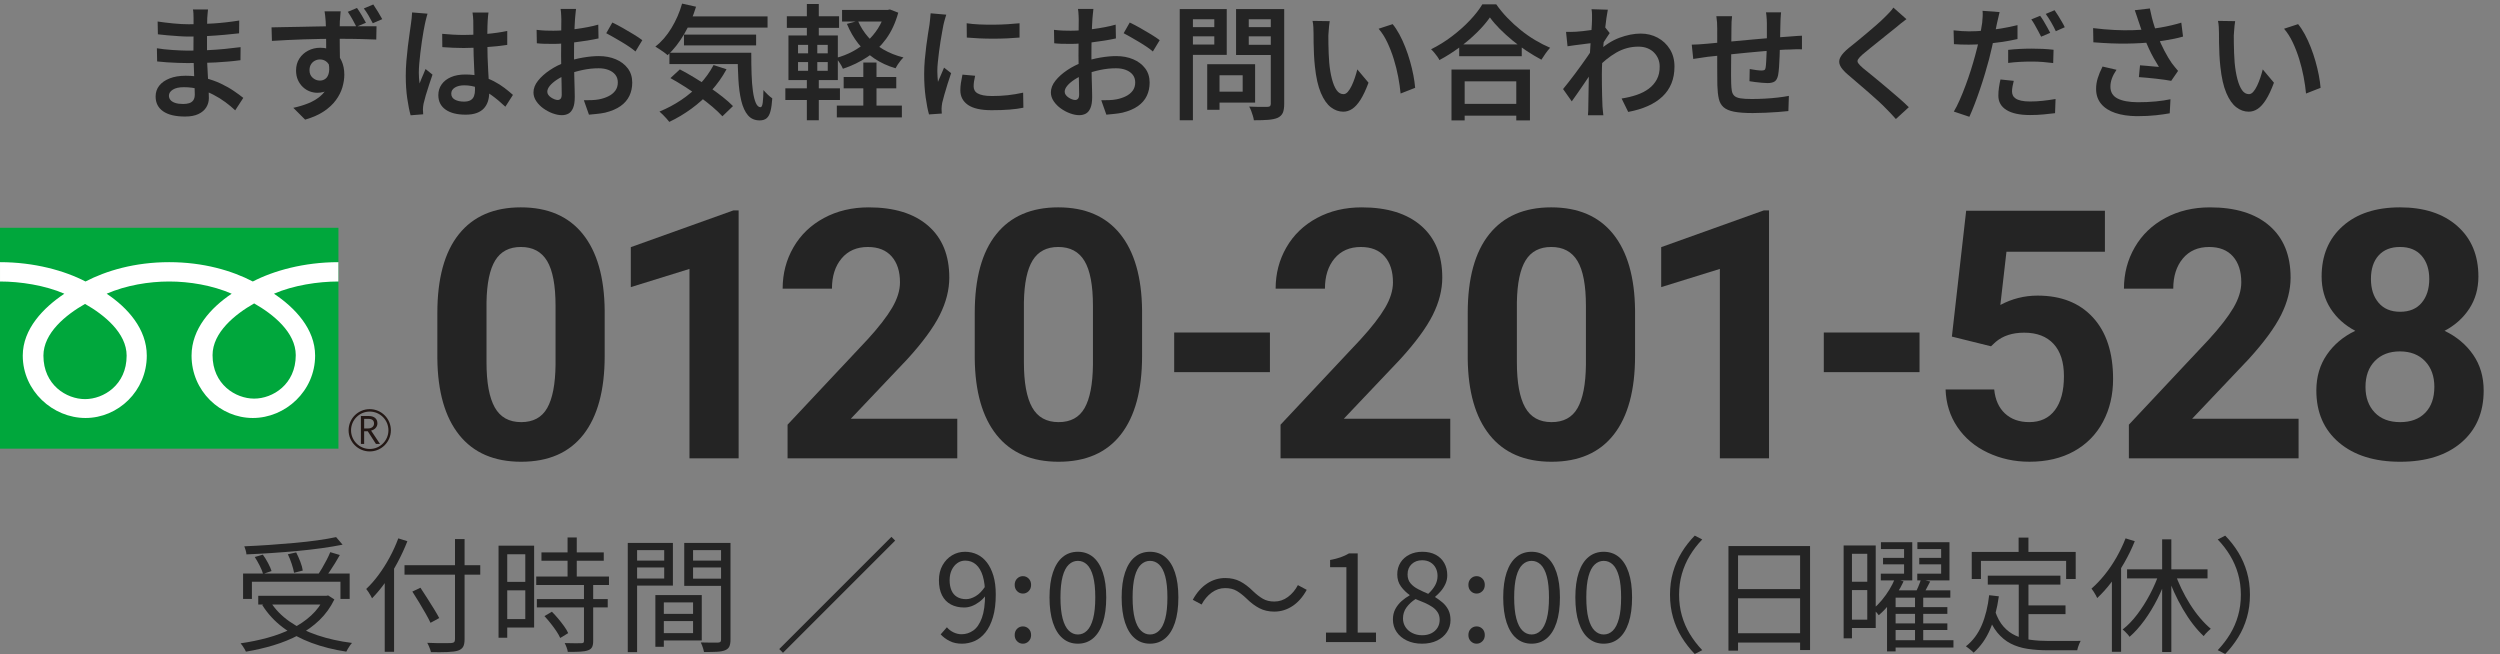
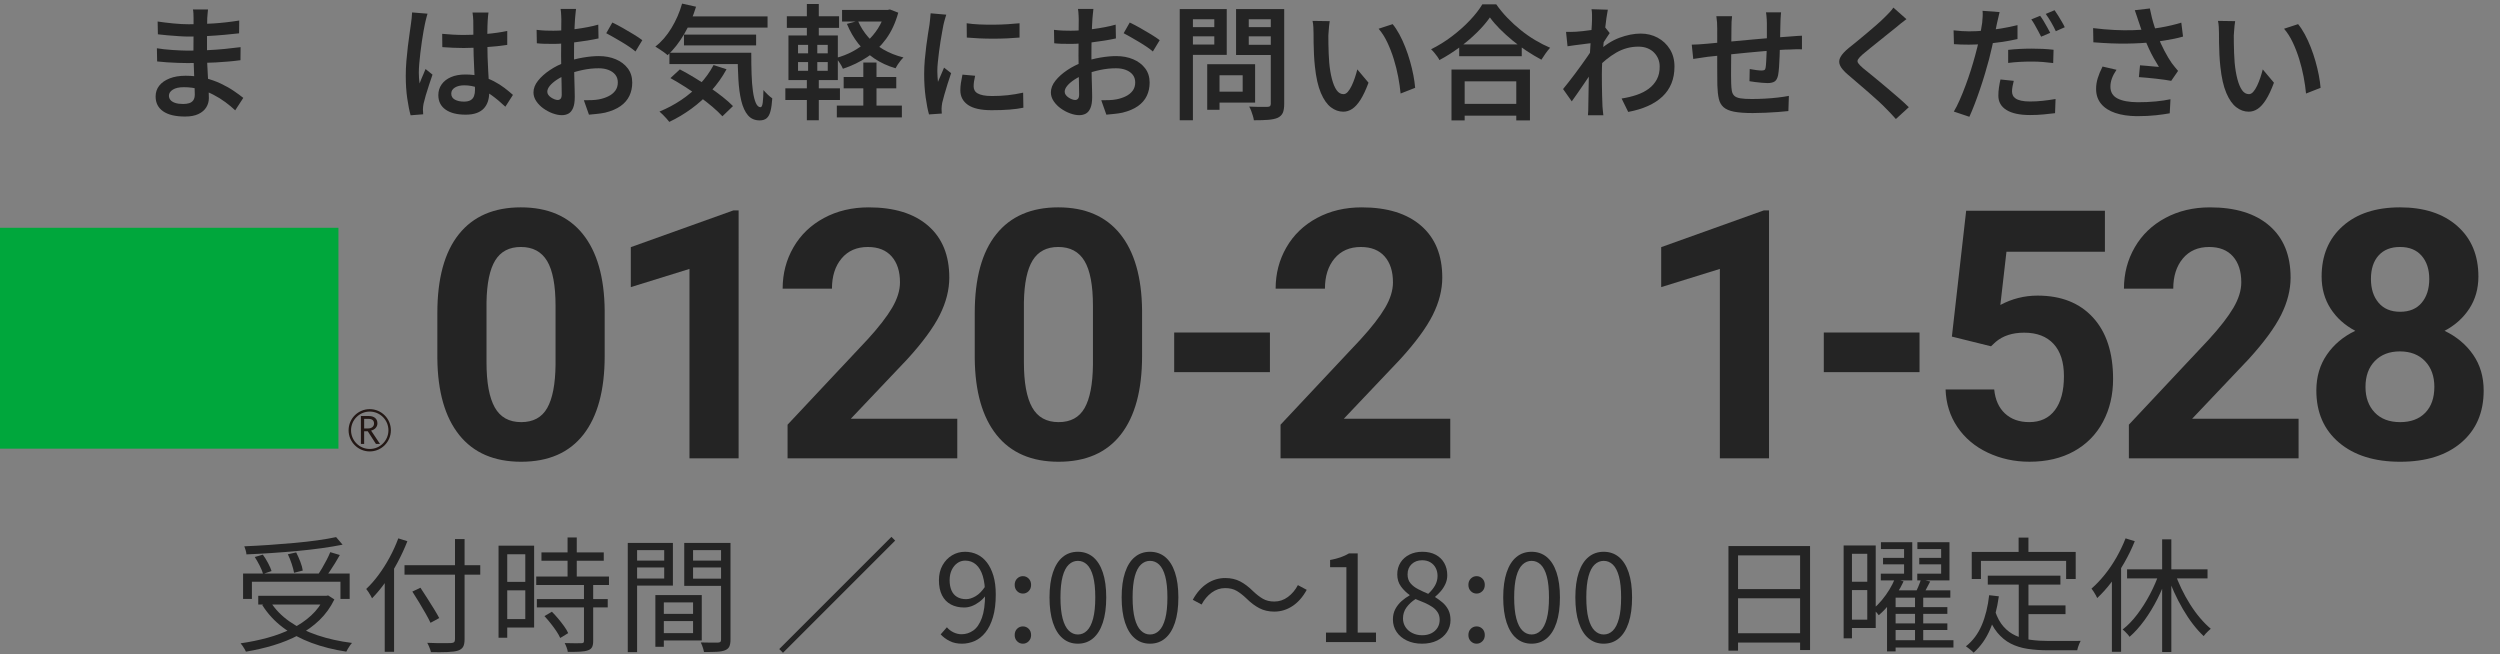
<svg xmlns="http://www.w3.org/2000/svg" id="_レイヤー_2" width="281.412" height="73.619" viewBox="0 0 281.412 73.619">
  <rect x="0" y="0" width="281.412" height="73.619" fill="#808080" stroke="none" />
  <defs>
    <style>.cls-1{fill:#00a73c;}.cls-2{fill:#231815;}.cls-3{fill:#fff;}.cls-4{fill:#242424;}</style>
  </defs>
  <g id="_ガイド">
    <path class="cls-4" d="M36.518,67.067h.224l.196-.042.7.448c-.43.887-.987,1.661-1.673,2.324-.687.663-1.468,1.225-2.346,1.687-.877.462-1.817.845-2.82,1.148-1.004.303-2.042.544-3.115.721-.037-.084-.091-.187-.161-.308-.07-.121-.145-.238-.224-.35-.08-.112-.152-.205-.218-.28,1.046-.149,2.056-.357,3.031-.623.976-.266,1.878-.604,2.709-1.015.831-.411,1.563-.907,2.198-1.491.635-.583,1.134-1.262,1.498-2.037v-.182ZM27.362,64.561h11.998v2.856h-1.036v-1.932h-9.968v1.932h-.994v-2.856ZM37.835,60.459l.728.854c-.7.14-1.484.271-2.352.392-.868.122-1.781.227-2.737.315-.957.089-1.923.166-2.898.231-.976.065-1.92.117-2.835.154-.009-.14-.04-.296-.091-.469-.052-.172-.101-.32-.146-.441.904-.037,1.836-.089,2.793-.154.956-.065,1.898-.14,2.827-.224s1.795-.182,2.598-.294c.803-.112,1.507-.233,2.114-.364ZM28.678,62.699l.91-.266c.205.28.4.597.588.952.187.355.317.653.392.896l-.952.322c-.074-.261-.203-.572-.385-.931-.182-.359-.366-.684-.553-.973ZM29.07,67.067h7.826v.98h-7.826v-.98ZM30.428,67.725c.541.859,1.262,1.603,2.163,2.233.9.63,1.945,1.146,3.136,1.547,1.19.401,2.489.691,3.899.868-.075.075-.152.17-.231.287-.079.117-.156.236-.231.357-.074.121-.135.233-.182.336-1.419-.215-2.729-.546-3.934-.994s-2.275-1.027-3.213-1.736c-.938-.709-1.711-1.549-2.317-2.52l.91-.378ZM32.402,62.391l.938-.21c.168.327.324.679.469,1.057.145.378.235.707.272.987l-.979.252c-.047-.271-.136-.604-.266-1.001-.131-.396-.275-.758-.435-1.085ZM37.176,62.153l1.078.322c-.168.299-.349.604-.539.917-.191.313-.386.614-.581.903-.196.289-.378.546-.546.77l-.841-.294c.159-.233.327-.502.505-.805.177-.303.35-.616.518-.938s.303-.614.406-.875Z" />
    <path class="cls-4" d="M44.834,60.599l1.022.322c-.317.812-.687,1.61-1.106,2.394s-.873,1.519-1.357,2.205c-.486.686-.99,1.295-1.513,1.827-.037-.084-.096-.194-.175-.329-.079-.135-.161-.268-.245-.399-.084-.131-.163-.238-.238-.322.485-.457.952-.989,1.4-1.596s.861-1.26,1.239-1.96.702-1.414.973-2.142ZM43.307,64.323l1.051-1.05v10.094h-1.051v-9.044ZM45.534,63.623h8.526v1.064h-8.526v-1.064ZM46.416,66.591l.91-.434c.242.364.497.756.763,1.176.267.42.521.826.764,1.218.242.392.438.733.588,1.022l-.98.532c-.14-.299-.324-.649-.553-1.05-.229-.401-.474-.819-.735-1.253-.261-.434-.513-.838-.756-1.211ZM51.217,60.683h1.078v11.27c0,.401-.061.695-.182.882-.121.187-.312.322-.574.406-.271.084-.653.135-1.147.154-.495.019-1.12.023-1.877.014-.019-.094-.051-.203-.098-.329s-.098-.252-.154-.378c-.056-.126-.111-.24-.168-.343.393.019.772.03,1.142.035.368.005.688.005.959,0,.271-.005.457-.007.56-.007.168-.01.287-.044.357-.105.069-.061.104-.17.104-.329v-11.27Z" />
    <path class="cls-4" d="M56.119,61.425h.979v10.36h-.979v-10.36ZM56.623,61.425h3.5v9.212h-3.5v-.952h2.506v-7.294h-2.506v-.966ZM56.665,65.5h2.926v.952h-2.926v-.952ZM60.36,64.897h8.19v.952h-8.19v-.952ZM60.43,67.431h7.98v.938h-7.98v-.938ZM60.948,62.181h7.015v.938h-7.015v-.938ZM61.285,69.349l.84-.49c.232.233.471.495.714.784.242.29.464.574.665.854.2.28.352.537.455.77l-.896.546c-.103-.233-.25-.492-.44-.777-.191-.285-.404-.574-.638-.868s-.467-.567-.699-.819ZM65.736,65.695h1.036v6.454c0,.299-.042.53-.126.693s-.233.282-.448.357c-.224.084-.518.135-.882.154-.363.019-.83.028-1.399.028-.02-.14-.063-.306-.134-.497-.069-.191-.142-.357-.217-.497.43.009.821.016,1.177.021.354.005.588.002.699-.007.112,0,.189-.019.231-.056.042-.037.062-.107.062-.21v-6.44ZM63.888,60.501h1.036v4.984h-1.036v-4.984Z" />
    <path class="cls-4" d="M70.664,61.117h1.05v12.292h-1.05v-12.292ZM71.182,63.105h3.892v.77h-3.892v-.77ZM71.266,61.117h4.479v4.802h-4.479v-.798h3.5v-3.192h-3.5v-.812ZM73.772,66.983h.952v5.824h-.952v-5.824ZM74.22,66.983h4.773v5.11h-4.773v-.826h3.794v-3.458h-3.794v-.826ZM74.276,69.097h4.242v.812h-4.242v-.812ZM81.696,61.117v.812h-3.682v3.206h3.682v.812h-4.676v-4.83h4.676ZM77.636,63.105h3.976v.77h-3.976v-.77ZM81.164,61.117h1.064v10.892c0,.327-.045.583-.133.77-.089.187-.25.327-.483.42-.224.093-.53.149-.917.168-.388.019-.87.028-1.449.028-.019-.103-.047-.219-.084-.35-.037-.131-.082-.261-.133-.392-.052-.131-.101-.243-.147-.336.28.009.554.014.819.014h1.142c.121-.009.205-.037.252-.084.046-.047.069-.131.069-.252v-10.878Z" />
    <path class="cls-4" d="M100.343,60.431l.421.42-12.628,12.628-.421-.42,12.628-12.628Z" />
    <path class="cls-4" d="M108.282,72.457c-.532,0-.996-.1-1.393-.301-.397-.201-.73-.45-1.002-.749l.7-.798c.205.243.455.434.749.574.294.14.596.21.903.21.476,0,.914-.14,1.316-.42.4-.28.723-.749.966-1.407.242-.658.363-1.542.363-2.653,0-.821-.086-1.514-.259-2.079s-.427-.994-.763-1.288-.742-.441-1.218-.441c-.327,0-.621.093-.882.28-.262.187-.472.443-.631.77-.158.327-.237.714-.237,1.162,0,.429.067.805.203,1.127.135.322.343.57.623.742.279.173.625.259,1.035.259.327,0,.68-.11,1.058-.329s.739-.586,1.085-1.099l.056,1.022c-.205.271-.445.509-.721.714s-.556.362-.84.469c-.285.107-.572.161-.861.161-.569,0-1.068-.114-1.498-.343-.43-.229-.761-.572-.994-1.029s-.35-1.022-.35-1.694c0-.644.135-1.206.406-1.687.271-.48.627-.854,1.07-1.12.443-.266.932-.399,1.463-.399.495,0,.952.101,1.372.301.42.201.784.502,1.092.903.309.401.551.898.729,1.491.177.593.266,1.295.266,2.107,0,.999-.104,1.851-.314,2.555s-.492,1.279-.848,1.722c-.354.443-.761.765-1.218.966-.457.2-.934.301-1.428.301Z" />
    <path class="cls-4" d="M115.142,66.815c-.252,0-.47-.091-.651-.273-.182-.182-.272-.418-.272-.707s.091-.525.272-.707c.182-.182.399-.273.651-.273s.469.091.65.273c.183.182.273.418.273.707s-.091.525-.273.707c-.182.182-.398.273-.65.273ZM115.142,72.457c-.252,0-.47-.091-.651-.273-.182-.182-.272-.413-.272-.693,0-.299.091-.537.272-.714.182-.177.399-.266.651-.266s.469.089.65.266c.183.177.273.416.273.714,0,.28-.091.511-.273.693-.182.182-.398.273-.65.273Z" />
    <path class="cls-4" d="M121.33,72.457c-.662,0-1.231-.2-1.708-.602-.476-.401-.842-.989-1.099-1.764-.257-.774-.385-1.722-.385-2.842,0-1.111.128-2.049.385-2.814.257-.765.623-1.344,1.099-1.736.477-.392,1.046-.588,1.708-.588s1.232.196,1.708.588c.477.392.843.971,1.1,1.736.257.765.385,1.704.385,2.814,0,1.12-.128,2.067-.385,2.842-.257.775-.623,1.363-1.1,1.764-.476.401-1.045.602-1.708.602ZM121.33,71.421c.393,0,.735-.145,1.029-.434.294-.289.522-.742.687-1.358.163-.616.244-1.409.244-2.38s-.081-1.759-.244-2.366c-.164-.606-.393-1.05-.687-1.33s-.637-.42-1.029-.42c-.383,0-.723.14-1.021.42s-.53.723-.693,1.33c-.163.607-.245,1.396-.245,2.366s.082,1.764.245,2.38.395,1.069.693,1.358c.299.29.639.434,1.021.434Z" />
    <path class="cls-4" d="M129.45,72.457c-.662,0-1.231-.2-1.708-.602-.476-.401-.842-.989-1.099-1.764-.257-.774-.385-1.722-.385-2.842,0-1.111.128-2.049.385-2.814.257-.765.623-1.344,1.099-1.736.477-.392,1.046-.588,1.708-.588s1.232.196,1.708.588c.477.392.843.971,1.1,1.736.257.765.385,1.704.385,2.814,0,1.12-.128,2.067-.385,2.842-.257.775-.623,1.363-1.1,1.764-.476.401-1.045.602-1.708.602ZM129.45,71.421c.393,0,.735-.145,1.029-.434.294-.289.522-.742.687-1.358.163-.616.244-1.409.244-2.38s-.081-1.759-.244-2.366c-.164-.606-.393-1.05-.687-1.33s-.637-.42-1.029-.42c-.383,0-.723.14-1.021.42s-.53.723-.693,1.33c-.163.607-.245,1.396-.245,2.366s.082,1.764.245,2.38.395,1.069.693,1.358c.299.29.639.434,1.021.434Z" />
    <path class="cls-4" d="M140.286,67.347c-.374-.355-.735-.635-1.085-.84-.351-.205-.782-.308-1.296-.308-.551,0-1.057.17-1.519.511-.462.341-.838.786-1.127,1.337l-.994-.532c.438-.802.973-1.412,1.604-1.827.63-.415,1.313-.623,2.051-.623.635,0,1.197.128,1.687.385.49.257.978.628,1.463,1.113.374.355.737.635,1.093.84.354.206.783.308,1.288.308.55,0,1.057-.17,1.519-.511.462-.341.838-.786,1.127-1.337l.994.532c-.438.803-.973,1.412-1.604,1.827-.63.415-1.313.623-2.051.623-.625,0-1.186-.128-1.68-.385-.495-.257-.985-.628-1.47-1.113Z" />
    <path class="cls-4" d="M149.26,72.275v-1.064h2.296v-7.364h-1.834v-.812c.457-.084.855-.187,1.196-.308.341-.121.651-.266.932-.434h.979v8.918h2.059v1.064h-5.628Z" />
    <path class="cls-4" d="M160.068,72.457c-.635,0-1.199-.117-1.694-.35-.494-.233-.882-.555-1.161-.966-.28-.411-.421-.882-.421-1.414,0-.438.092-.828.273-1.169.182-.341.418-.639.707-.896.289-.257.588-.469.896-.637v-.056c-.373-.261-.697-.581-.973-.959-.275-.378-.413-.828-.413-1.351,0-.513.124-.961.371-1.344.247-.383.583-.679,1.008-.889.425-.21.903-.315,1.436-.315.588,0,1.092.112,1.512.336.42.224.742.537.966.938.225.401.336.859.336,1.372,0,.355-.072.686-.217.994-.145.308-.322.581-.532.819s-.413.437-.608.595v.056c.289.177.566.38.833.609.266.229.48.502.644.819.163.317.245.705.245,1.162,0,.486-.133.931-.399,1.337-.266.406-.639.726-1.119.959-.481.233-1.043.35-1.688.35ZM160.082,71.505c.401,0,.749-.074,1.043-.224.295-.149.523-.355.687-.616.163-.261.245-.56.245-.896,0-.326-.075-.606-.225-.84-.149-.233-.348-.434-.595-.602s-.534-.324-.861-.469c-.326-.145-.672-.287-1.035-.427-.411.261-.749.574-1.016.938-.266.364-.398.779-.398,1.246,0,.355.093.677.279.966.187.29.446.516.777.679s.697.245,1.099.245ZM160.768,66.844c.336-.308.595-.628.777-.959.182-.331.272-.684.272-1.057,0-.327-.067-.623-.203-.889-.135-.266-.334-.478-.595-.637-.262-.158-.574-.238-.938-.238-.476,0-.867.145-1.176.434-.308.29-.462.677-.462,1.162,0,.401.109.733.329.994.219.261.506.483.861.665.354.182.732.357,1.134.525Z" />
    <path class="cls-4" d="M166.213,66.815c-.252,0-.47-.091-.651-.273-.182-.182-.272-.418-.272-.707s.091-.525.272-.707c.182-.182.399-.273.651-.273s.469.091.65.273c.183.182.273.418.273.707s-.091.525-.273.707c-.182.182-.398.273-.65.273ZM166.213,72.457c-.252,0-.47-.091-.651-.273-.182-.182-.272-.413-.272-.693,0-.299.091-.537.272-.714.182-.177.399-.266.651-.266s.469.089.65.266c.183.177.273.416.273.714,0,.28-.091.511-.273.693-.182.182-.398.273-.65.273Z" />
    <path class="cls-4" d="M172.401,72.457c-.662,0-1.231-.2-1.708-.602-.476-.401-.842-.989-1.099-1.764-.257-.774-.385-1.722-.385-2.842,0-1.111.128-2.049.385-2.814.257-.765.623-1.344,1.099-1.736.477-.392,1.046-.588,1.708-.588s1.232.196,1.708.588c.477.392.843.971,1.1,1.736.257.765.385,1.704.385,2.814,0,1.12-.128,2.067-.385,2.842-.257.775-.623,1.363-1.1,1.764-.476.401-1.045.602-1.708.602ZM172.401,71.421c.393,0,.735-.145,1.029-.434.294-.289.522-.742.687-1.358.163-.616.244-1.409.244-2.38s-.081-1.759-.244-2.366c-.164-.606-.393-1.05-.687-1.33s-.637-.42-1.029-.42c-.383,0-.723.14-1.021.42s-.53.723-.693,1.33c-.163.607-.245,1.396-.245,2.366s.082,1.764.245,2.38.395,1.069.693,1.358c.299.29.639.434,1.021.434Z" />
    <path class="cls-4" d="M180.521,72.457c-.662,0-1.231-.2-1.708-.602-.476-.401-.842-.989-1.099-1.764-.257-.774-.385-1.722-.385-2.842,0-1.111.128-2.049.385-2.814.257-.765.623-1.344,1.099-1.736.477-.392,1.046-.588,1.708-.588s1.232.196,1.708.588c.477.392.843.971,1.1,1.736.257.765.385,1.704.385,2.814,0,1.12-.128,2.067-.385,2.842-.257.775-.623,1.363-1.1,1.764-.476.401-1.045.602-1.708.602ZM180.521,71.421c.393,0,.735-.145,1.029-.434.294-.289.522-.742.687-1.358.163-.616.244-1.409.244-2.38s-.081-1.759-.244-2.366c-.164-.606-.393-1.05-.687-1.33s-.637-.42-1.029-.42c-.383,0-.723.14-1.021.42s-.53.723-.693,1.33c-.163.607-.245,1.396-.245,2.366s.082,1.764.245,2.38.395,1.069.693,1.358c.299.29.639.434,1.021.434Z" />
-     <path class="cls-4" d="M187.984,66.955c0-.915.113-1.769.343-2.562.229-.793.553-1.533.973-2.219s.91-1.313,1.47-1.883l.841.434c-.532.551-.994,1.15-1.387,1.799-.392.649-.692,1.339-.902,2.072s-.315,1.519-.315,2.359c0,.831.105,1.615.315,2.352.21.737.511,1.428.902,2.072.393.644.854,1.246,1.387,1.806l-.841.434c-.56-.579-1.05-1.209-1.47-1.89-.42-.681-.744-1.421-.973-2.219-.229-.798-.343-1.65-.343-2.555Z" />
    <path class="cls-4" d="M194.563,61.467h9.185v11.704h-1.12v-10.654h-6.986v10.724h-1.078v-11.774ZM195.263,71.281h7.854v1.05h-7.854v-1.05ZM195.292,66.311h7.812v1.036h-7.812v-1.036Z" />
    <path class="cls-4" d="M207.528,61.397h.938v10.458h-.938v-10.458ZM208.018,61.397h3.122v9.296h-3.122v-.938h2.17v-7.42h-2.17v-.938ZM208.074,65.485h2.618v.938h-2.618v-.938ZM213.296,65.149l.98.294c-.206.448-.455.903-.749,1.365-.294.462-.614.906-.959,1.33-.346.425-.71.796-1.092,1.113-.038-.065-.096-.142-.176-.231-.079-.089-.158-.175-.237-.259-.08-.084-.152-.154-.217-.21.345-.289.676-.625.993-1.008.317-.383.603-.782.854-1.197s.452-.814.602-1.197ZM211.728,61.033h3.527v4.298h-3.542v-.756h2.618v-2.772h-2.604v-.77ZM211.965,62.797h2.885v.728h-2.885v-.728ZM213.379,66.451h6.16v.826h-6.16v6.048h-.966v-6.034l.812-.84h.153ZM212.988,68.341h6.216v.756h-6.216v-.756ZM212.988,70.175h6.216v.742h-6.216v-.742ZM213.016,72.065h6.874v.826h-6.874v-.826ZM216.236,65.219l1.036.238c-.159.308-.32.614-.483.917s-.319.567-.469.791l-.784-.252c.121-.242.25-.525.385-.847.136-.322.24-.604.315-.847ZM215.564,67.081h.924v5.292h-.924v-5.292ZM215.83,61.033h3.612v4.298h-3.626v-.756h2.688v-2.772h-2.674v-.77ZM216.04,62.797h2.954v.728h-2.954v-.728Z" />
    <path class="cls-4" d="M223.908,66.997l1.092.126c-.196,1.409-.523,2.646-.98,3.71-.457,1.064-1.078,1.941-1.861,2.632-.057-.065-.139-.142-.245-.231-.107-.089-.217-.177-.329-.266-.112-.089-.21-.161-.294-.217.774-.607,1.369-1.4,1.785-2.38.415-.98.692-2.104.833-3.374ZM221.948,62.125h11.703v3.052h-1.077v-2.044h-9.591v2.044h-1.035v-3.052ZM224.58,68.803c.242.719.56,1.297.952,1.736.392.439.844.775,1.357,1.008.514.233,1.08.392,1.701.476.62.084,1.29.126,2.009.126h3.038c.252,0,.443-.005.574-.014-.047.084-.098.191-.154.322-.056.131-.104.261-.146.392-.042.131-.072.247-.092.35h-3.275c-.831,0-1.599-.054-2.303-.161-.705-.107-1.34-.306-1.904-.595-.564-.289-1.066-.7-1.505-1.232-.439-.532-.808-1.223-1.106-2.072l.854-.336ZM223.754,64.799h8.176v1.008h-8.176v-1.008ZM227.225,60.515h1.106v2.268h-1.106v-2.268ZM227.24,65.303h1.092v7.098l-1.092-.154v-6.944ZM227.786,68.146h4.718v.98h-4.718v-.98Z" />
    <path class="cls-4" d="M239.265,60.599l1.036.322c-.327.812-.714,1.61-1.162,2.394s-.932,1.517-1.449,2.198c-.518.681-1.057,1.283-1.617,1.806-.037-.093-.096-.208-.175-.343-.079-.135-.161-.271-.245-.406-.084-.135-.159-.24-.224-.315.522-.457,1.021-.982,1.498-1.575.476-.593.912-1.237,1.309-1.932.396-.695.739-1.411,1.029-2.149ZM237.725,64.323l1.021-1.036.015.028v10.052h-1.036v-9.044ZM243.073,64.435l.91.266c-.308.924-.684,1.825-1.127,2.702-.443.877-.934,1.685-1.47,2.422-.537.737-1.095,1.358-1.673,1.862-.057-.093-.131-.191-.225-.294-.093-.103-.188-.203-.287-.301-.098-.098-.188-.175-.272-.231.569-.438,1.115-1.001,1.638-1.687s1.001-1.439,1.435-2.261c.435-.821.791-1.647,1.071-2.478ZM239.433,64.085h9.058v1.022h-9.058v-1.022ZM243.381,60.711h1.035v12.684h-1.035v-12.684ZM244.796,64.421c.205.607.454,1.216.748,1.827.295.612.621,1.202.98,1.771.359.57.737,1.087,1.134,1.554s.796.868,1.197,1.204c-.075.065-.163.145-.266.238-.104.094-.201.191-.294.294-.094.103-.173.201-.238.294-.401-.373-.801-.816-1.197-1.33-.396-.513-.774-1.078-1.134-1.694s-.691-1.255-.994-1.918c-.304-.663-.567-1.325-.791-1.988l.854-.252Z" />
-     <path class="cls-4" d="M253.265,66.955c0,.906-.114,1.757-.343,2.555-.229.798-.553,1.538-.973,2.219-.42.681-.91,1.311-1.47,1.89l-.841-.434c.532-.56.994-1.162,1.387-1.806.392-.644.692-1.335.902-2.072.21-.737.315-1.521.315-2.352,0-.84-.105-1.626-.315-2.359s-.511-1.423-.902-2.072c-.393-.649-.854-1.248-1.387-1.799l.841-.434c.56.569,1.05,1.197,1.47,1.883s.744,1.426.973,2.219c.229.793.343,1.647.343,2.562Z" />
    <path class="cls-4" d="M68.066,40.071c0,3.854-.798,6.802-2.393,8.844-1.596,2.042-3.931,3.062-7.006,3.062-3.037,0-5.359-1.002-6.967-3.005-1.608-2.003-2.432-4.875-2.47-8.614v-5.13c0-3.892.807-6.846,2.422-8.863,1.613-2.016,3.939-3.024,6.977-3.024s5.359.999,6.968,2.996c1.607,1.997,2.431,4.865,2.469,8.604v5.13ZM62.535,34.431c0-2.312-.316-3.995-.948-5.049-.631-1.054-1.617-1.581-2.957-1.581-1.302,0-2.262.502-2.881,1.504-.619,1.003-.947,2.571-.985,4.704v6.783c0,2.274.309,3.963.928,5.068.619,1.105,1.611,1.657,2.977,1.657,1.353,0,2.329-.53,2.929-1.59s.912-2.682.938-4.867v-6.629Z" />
-     <path class="cls-4" d="M83.142,51.594h-5.531v-21.323l-6.604,2.048v-4.498l11.543-4.135h.593v27.908Z" />
+     <path class="cls-4" d="M83.142,51.594h-5.531v-21.323l-6.604,2.048v-4.498l11.543-4.135h.593Z" />
    <path class="cls-4" d="M107.756,51.594h-19.104v-3.79l9.016-9.609c1.238-1.353,2.153-2.533,2.747-3.541.594-1.008.891-1.965.891-2.871,0-1.238-.313-2.211-.938-2.919-.625-.708-1.519-1.062-2.68-1.062-1.251,0-2.236.431-2.957,1.292-.722.862-1.082,1.994-1.082,3.398h-5.551c0-1.697.405-3.248,1.216-4.651.81-1.404,1.955-2.504,3.436-3.302,1.48-.797,3.158-1.197,5.034-1.197,2.871,0,5.102.689,6.689,2.067,1.589,1.378,2.384,3.324,2.384,5.838,0,1.378-.357,2.782-1.072,4.211-.715,1.429-1.939,3.095-3.675,4.996l-6.336,6.68h11.982v4.46Z" />
    <path class="cls-4" d="M128.558,40.071c0,3.854-.798,6.802-2.393,8.844-1.596,2.042-3.931,3.062-7.006,3.062-3.037,0-5.359-1.002-6.967-3.005-1.608-2.003-2.432-4.875-2.47-8.614v-5.13c0-3.892.807-6.846,2.422-8.863,1.613-2.016,3.939-3.024,6.977-3.024s5.359.999,6.968,2.996c1.607,1.997,2.431,4.865,2.469,8.604v5.13ZM123.027,34.431c0-2.312-.316-3.995-.948-5.049-.631-1.054-1.617-1.581-2.957-1.581-1.302,0-2.262.502-2.881,1.504-.619,1.003-.947,2.571-.985,4.704v6.783c0,2.274.309,3.963.928,5.068.619,1.105,1.611,1.657,2.977,1.657,1.353,0,2.329-.53,2.929-1.59s.912-2.682.938-4.867v-6.629Z" />
    <path class="cls-4" d="M142.948,41.89h-10.776v-4.46h10.776v4.46Z" />
    <path class="cls-4" d="M163.249,51.594h-19.104v-3.79l9.016-9.609c1.238-1.353,2.153-2.533,2.747-3.541.594-1.008.891-1.965.891-2.871,0-1.238-.313-2.211-.938-2.919-.625-.708-1.519-1.062-2.68-1.062-1.251,0-2.236.431-2.957,1.292-.722.862-1.082,1.994-1.082,3.398h-5.551c0-1.697.405-3.248,1.216-4.651.81-1.404,1.955-2.504,3.436-3.302,1.48-.797,3.158-1.197,5.034-1.197,2.871,0,5.102.689,6.689,2.067,1.589,1.378,2.384,3.324,2.384,5.838,0,1.378-.357,2.782-1.072,4.211-.715,1.429-1.939,3.095-3.675,4.996l-6.336,6.68h11.982v4.46Z" />
-     <path class="cls-4" d="M184.05,40.071c0,3.854-.798,6.802-2.393,8.844-1.596,2.042-3.931,3.062-7.006,3.062-3.037,0-5.359-1.002-6.967-3.005-1.608-2.003-2.432-4.875-2.47-8.614v-5.13c0-3.892.807-6.846,2.422-8.863,1.613-2.016,3.939-3.024,6.977-3.024s5.359.999,6.968,2.996c1.607,1.997,2.431,4.865,2.469,8.604v5.13ZM178.519,34.431c0-2.312-.316-3.995-.948-5.049-.631-1.054-1.617-1.581-2.957-1.581-1.302,0-2.262.502-2.881,1.504-.619,1.003-.947,2.571-.985,4.704v6.783c0,2.274.309,3.963.928,5.068.619,1.105,1.611,1.657,2.977,1.657,1.353,0,2.329-.53,2.929-1.59s.912-2.682.938-4.867v-6.629Z" />
    <path class="cls-4" d="M199.127,51.594h-5.531v-21.323l-6.604,2.048v-4.498l11.543-4.135h.593v27.908Z" />
    <path class="cls-4" d="M216.071,41.89h-10.776v-4.46h10.776v4.46Z" />
    <path class="cls-4" d="M219.713,37.889l1.608-14.165h15.619v4.613h-11.083l-.688,5.991c1.313-.702,2.711-1.053,4.191-1.053,2.654,0,4.734.823,6.24,2.469,1.506,1.646,2.259,3.95,2.259,6.91,0,1.799-.38,3.41-1.139,4.833-.76,1.423-1.848,2.527-3.264,3.311-1.417.785-3.089,1.177-5.016,1.177-1.685,0-3.247-.342-4.689-1.024-1.442-.683-2.581-1.643-3.417-2.881-.836-1.238-1.279-2.648-1.33-4.23h5.475c.114,1.161.52,2.064,1.216,2.708.695.645,1.604.967,2.728.967,1.25,0,2.214-.45,2.89-1.349.677-.9,1.015-2.173,1.015-3.819,0-1.582-.39-2.794-1.167-3.637-.779-.842-1.883-1.263-3.312-1.263-1.314,0-2.381.345-3.197,1.034l-.536.498-4.402-1.091Z" />
    <path class="cls-4" d="M258.74,51.594h-19.104v-3.79l9.016-9.609c1.238-1.353,2.153-2.533,2.747-3.541.594-1.008.891-1.965.891-2.871,0-1.238-.313-2.211-.938-2.919-.625-.708-1.519-1.062-2.68-1.062-1.251,0-2.236.431-2.957,1.292-.722.862-1.082,1.994-1.082,3.398h-5.551c0-1.697.405-3.248,1.216-4.651.81-1.404,1.955-2.504,3.436-3.302,1.48-.797,3.158-1.197,5.034-1.197,2.871,0,5.102.689,6.689,2.067,1.589,1.378,2.384,3.324,2.384,5.838,0,1.378-.357,2.782-1.072,4.211-.715,1.429-1.939,3.095-3.675,4.996l-6.336,6.68h11.982v4.46Z" />
    <path class="cls-4" d="M278.981,31.132c0,1.353-.339,2.552-1.015,3.599-.677,1.046-1.608,1.882-2.795,2.508,1.353.651,2.425,1.547,3.216,2.689.791,1.142,1.187,2.486,1.187,4.029,0,2.476-.842,4.431-2.526,5.867s-3.976,2.153-6.872,2.153-5.193-.721-6.891-2.163c-1.697-1.442-2.546-3.395-2.546-5.857,0-1.544.396-2.89,1.187-4.039s1.857-2.042,3.197-2.68c-1.188-.625-2.115-1.461-2.785-2.508-.67-1.046-1.005-2.246-1.005-3.599,0-2.374.791-4.265,2.373-5.675,1.582-1.41,3.732-2.115,6.451-2.115,2.705,0,4.852.699,6.44,2.096,1.589,1.397,2.384,3.296,2.384,5.695ZM274.023,43.555c0-1.212-.352-2.182-1.053-2.909-.702-.728-1.646-1.091-2.833-1.091-1.174,0-2.112.361-2.813,1.081-.702.721-1.053,1.694-1.053,2.919,0,1.187.344,2.144,1.033,2.871.689.728,1.646,1.091,2.871,1.091,1.199,0,2.141-.351,2.823-1.053.683-.702,1.024-1.672,1.024-2.909ZM273.449,31.4c0-1.084-.287-1.955-.861-2.613-.574-.657-1.385-.986-2.431-.986-1.034,0-1.838.319-2.412.957-.574.638-.861,1.519-.861,2.642,0,1.11.287,2.004.861,2.68.574.677,1.385,1.015,2.431,1.015s1.854-.338,2.422-1.015c.567-.676.852-1.57.852-2.68Z" />
    <rect class="cls-1" y="25.64" width="38.096" height="24.863" />
    <path class="cls-2" d="M39.239,48.434c0,1.312,1.066,2.382,2.379,2.382s2.382-1.07,2.382-2.382-1.069-2.38-2.382-2.38-2.379,1.067-2.379,2.38M39.515,48.435c0-1.161.944-2.106,2.104-2.106s2.105.945,2.105,2.106-.944,2.103-2.105,2.103-2.104-.945-2.104-2.103Z" />
    <path class="cls-2" d="M42.777,49.975h-.457l-.924-1.43h-.406v1.43h-.366v-3.146h.891c.298,0,.535.072.708.217.173.144.26.346.26.606,0,.191-.063.363-.189.513-.127.148-.302.249-.523.304l1.006,1.507M40.991,48.228h.461c.194,0,.351-.053.472-.157.12-.106.18-.236.18-.396,0-.351-.214-.526-.642-.526h-.471v1.08Z" />
-     <path class="cls-3" d="M9.572,44.926c-2.089,0-4.684-1.597-4.684-4.893,0-2.558,2.533-4.6,4.684-5.823,2.15,1.222,4.683,3.265,4.683,5.823,0,3.296-2.593,4.893-4.683,4.893M23.926,39.978c0-2.558,2.532-4.602,4.683-5.824,2.152,1.221,4.683,3.265,4.683,5.824,0,3.294-2.593,4.892-4.683,4.892s-4.683-1.598-4.683-4.892M38.091,29.51c-3.871,0-7.301.965-9.631,2.176-2.33-1.211-5.547-2.176-9.417-2.176s-7.088.965-9.418,2.176C7.296,30.475,3.871,29.51.001,29.51v2.177c2.288,0,5.064.428,7.243,1.375-2.354,1.574-4.682,3.959-4.682,6.97,0,3.979,3.388,7.019,7.063,7.019s6.898-3.04,6.898-7.019c0-3.011-2.163-5.396-4.517-6.97,2.179-.947,4.748-1.375,7.037-1.375s4.857.428,7.036,1.375c-2.353,1.574-4.517,3.959-4.517,6.97,0,3.979,3.224,7.019,6.898,7.019s7.011-3.04,7.011-7.019c0-3.011-2.276-5.396-4.631-6.97,2.18-.947,4.962-1.375,7.25-1.375v-2.177Z" />
    <path class="cls-4" d="M23.414,1.064c-.009.131-.023.278-.042.441s-.032.338-.042.525c0,.177-.005.418-.014.721-.01.303-.014.637-.014,1.001v2.086c0,.411.009.861.027,1.351s.044.98.077,1.47c.032.49.059.943.077,1.358s.028.758.028,1.029c0,.373-.097.716-.287,1.029-.191.313-.483.565-.875.756-.393.191-.896.287-1.513.287-1.082,0-1.906-.196-2.471-.588-.564-.392-.847-.947-.847-1.666,0-.467.135-.873.406-1.218.271-.345.66-.618,1.169-.819.508-.201,1.112-.301,1.812-.301.756,0,1.465.082,2.128.245.663.164,1.27.376,1.82.637.551.261,1.038.537,1.463.826s.781.551,1.071.784l-.91,1.4c-.327-.308-.698-.616-1.113-.924-.415-.308-.868-.588-1.357-.84-.49-.252-1.011-.455-1.562-.609-.551-.154-1.134-.231-1.75-.231-.541,0-.957.094-1.246.28-.289.187-.434.411-.434.672,0,.187.058.35.175.49.116.14.294.25.532.329.237.08.534.119.889.119.261,0,.49-.03.687-.091.195-.061.35-.17.462-.329.111-.159.168-.378.168-.658,0-.224-.01-.534-.028-.931-.019-.396-.035-.831-.049-1.302-.015-.471-.03-.933-.049-1.386-.02-.453-.028-.842-.028-1.169s.002-.672.007-1.036.007-.721.007-1.071v-1.743c0-.131-.005-.289-.014-.476-.01-.187-.028-.336-.056-.448h1.693ZM17.66,5.432c.233.037.504.075.812.112.308.037.625.065.951.084.327.019.635.035.925.049.289.014.531.021.728.021.812,0,1.562-.016,2.247-.049.687-.033,1.339-.079,1.96-.14.621-.061,1.221-.128,1.799-.203l-.014,1.47c-.476.065-.943.117-1.4.154s-.919.07-1.386.098-.964.047-1.491.056c-.527.01-1.104.014-1.729.014-.28,0-.626-.007-1.036-.021-.411-.014-.824-.035-1.239-.063-.415-.028-.781-.061-1.099-.098l-.028-1.484ZM17.744,2.422c.243.037.519.075.826.112s.625.072.952.105c.326.033.637.056.931.07.294.014.553.021.777.021.933,0,1.869-.03,2.807-.091.938-.061,1.901-.17,2.892-.329l-.015,1.442c-.485.056-1.038.112-1.659.168-.62.056-1.273.103-1.96.14-.686.037-1.369.056-2.051.056-.299,0-.663-.014-1.092-.042-.43-.028-.858-.061-1.288-.098-.43-.037-.793-.075-1.092-.112l-.028-1.442Z" />
-     <path class="cls-4" d="M30.567,3.08c.411-.009.873-.019,1.387-.028.513-.009,1.05-.019,1.609-.028.561-.009,1.118-.021,1.674-.035.555-.014,1.08-.023,1.574-.028.495-.005.929-.007,1.303-.007h4.27l-.028,1.498c-.42-.019-.982-.037-1.687-.056-.705-.019-1.57-.028-2.597-.028-.626,0-1.266.005-1.918.014-.654.009-1.305.026-1.953.049-.649.023-1.276.049-1.884.077-.606.028-1.176.061-1.707.098l-.043-1.526ZM38.086,7.196c0,.728-.091,1.33-.273,1.806-.182.476-.45.835-.805,1.078-.354.243-.784.364-1.288.364-.28,0-.56-.051-.84-.154-.28-.103-.537-.261-.77-.476-.234-.215-.423-.478-.567-.791-.145-.312-.217-.674-.217-1.085,0-.513.123-.961.371-1.344.247-.383.578-.681.993-.896.416-.215.866-.322,1.352-.322.597,0,1.097.133,1.498.399.401.266.704.628.91,1.085.205.457.308.971.308,1.54,0,.457-.072.933-.217,1.428-.145.495-.388.975-.729,1.442-.341.467-.793.889-1.357,1.267-.565.378-1.268.688-2.107.931l-1.33-1.33c.606-.131,1.164-.299,1.673-.504.509-.205.952-.464,1.33-.777s.67-.688.875-1.127c.205-.438.309-.961.309-1.568,0-.504-.114-.875-.343-1.113-.229-.238-.512-.357-.848-.357-.196,0-.385.047-.566.14-.183.094-.329.231-.441.413-.112.182-.168.404-.168.665,0,.355.119.637.357.847.237.21.511.315.818.315.243,0,.457-.074.645-.224.187-.149.31-.39.371-.721.061-.331.029-.763-.092-1.295l1.148.364ZM38.351,1.274c-.009.065-.021.175-.035.329-.014.154-.025.306-.034.455-.01.149-.02.261-.028.336-.01.177-.014.422-.014.735v1.036c0,.378.002.761.007,1.148.004.387.009.749.014,1.085.005.336.007.616.007.84l-1.554-.574v-1.631c0-.35-.002-.698-.007-1.043-.005-.345-.012-.658-.021-.938-.009-.28-.019-.499-.027-.658-.02-.252-.04-.48-.063-.686-.023-.205-.044-.35-.062-.434h1.819ZM40.185.896c.178.252.357.53.539.833.183.303.339.581.47.833l-1.078.448c-.141-.28-.292-.564-.455-.854-.164-.289-.334-.564-.512-.826l1.036-.434ZM42.019.504c.168.252.344.525.525.819.182.294.343.572.483.833l-1.064.462c-.149-.289-.308-.579-.476-.868-.168-.289-.346-.555-.532-.798l1.063-.448Z" />
    <path class="cls-4" d="M48.124,1.54c-.027.094-.062.215-.104.364-.042.149-.079.299-.112.448-.032.149-.059.266-.077.35-.047.215-.1.492-.161.833-.061.341-.121.719-.182,1.134s-.117.838-.168,1.267c-.052.429-.094.84-.126,1.232-.033.392-.049.733-.049,1.022,0,.187.007.385.021.595.015.21.035.413.063.609.065-.177.138-.359.217-.546s.159-.371.238-.553c.079-.182.151-.357.217-.525l.784.63c-.121.364-.252.754-.393,1.169-.14.415-.264.807-.37,1.176-.107.369-.189.679-.245.931-.02.094-.035.203-.05.329-.014.126-.021.231-.021.315.009.065.014.149.014.252s.005.201.015.294l-1.414.112c-.141-.495-.267-1.125-.378-1.89-.112-.765-.168-1.624-.168-2.576,0-.522.022-1.069.069-1.638.047-.569.103-1.122.168-1.659.065-.537.131-1.027.196-1.47.065-.443.116-.805.154-1.085.027-.187.054-.394.077-.623.022-.229.039-.441.049-.637l1.735.14ZM54.984,1.414c-.019.131-.035.273-.049.427s-.026.306-.035.455c-.01.159-.019.366-.028.623-.009.257-.014.539-.014.847v.938c0,.607.009,1.185.028,1.736.019.551.042,1.064.069,1.54.028.476.054.919.077,1.33.023.411.035.789.035,1.134,0,.336-.047.653-.14.952-.094.299-.243.562-.448.791-.205.229-.479.406-.819.532s-.758.189-1.253.189c-.961,0-1.713-.191-2.254-.574s-.812-.924-.812-1.624c0-.457.123-.861.371-1.211.247-.35.597-.623,1.05-.819.452-.196.996-.294,1.631-.294s1.218.07,1.75.21c.532.14,1.017.324,1.456.553.438.229.835.478,1.189.749.354.271.673.532.952.784l-.854,1.33c-.523-.494-1.034-.921-1.533-1.281-.499-.359-1.004-.637-1.512-.833-.509-.196-1.034-.294-1.575-.294-.438,0-.794.084-1.064.252-.271.168-.405.397-.405.686,0,.299.135.523.405.672.271.149.611.224,1.022.224.317,0,.566-.053.749-.161.182-.107.31-.261.385-.462.074-.201.112-.441.112-.721,0-.242-.01-.567-.028-.973s-.04-.854-.062-1.344c-.023-.49-.045-.999-.063-1.526-.019-.527-.028-1.038-.028-1.533,0-.522-.002-.999-.007-1.428-.005-.429-.007-.751-.007-.966,0-.112-.01-.259-.028-.441-.019-.182-.037-.338-.056-.469h1.792ZM49.776,3.808c.401.037.803.068,1.204.091s.812.035,1.232.035c.849,0,1.695-.037,2.54-.112.845-.074,1.627-.187,2.346-.336v1.568c-.737.112-1.526.196-2.366.252-.84.056-1.68.089-2.52.098-.411,0-.814-.009-1.212-.028-.396-.019-.8-.042-1.211-.07l-.014-1.498Z" />
    <path class="cls-4" d="M64.839,1.008c-.009.075-.021.182-.035.322-.014.14-.027.282-.042.427-.014.145-.025.273-.035.385-.019.261-.034.555-.049.882-.014.327-.025.672-.035,1.036-.009.364-.016.728-.021,1.092s-.007.719-.007,1.064c0,.373.002.786.007,1.239.005.453.014.903.028,1.351.014.448.025.856.034,1.225.01.369.015.66.015.875,0,.532-.063.948-.189,1.246s-.296.509-.511.63-.467.182-.756.182c-.317,0-.66-.068-1.029-.203s-.716-.32-1.043-.553-.595-.506-.805-.819-.315-.642-.315-.987c0-.448.171-.887.511-1.316.341-.429.787-.828,1.338-1.197.55-.369,1.139-.665,1.764-.889.635-.233,1.283-.406,1.946-.518.662-.112,1.26-.168,1.792-.168.709,0,1.346.119,1.91.357.565.238,1.016.579,1.352,1.022.336.443.504.978.504,1.603,0,.551-.107,1.05-.322,1.498-.215.448-.546.831-.994,1.148-.447.317-1.031.564-1.75.742-.317.065-.63.112-.938.14-.308.028-.598.056-.868.084l-.574-1.624c.299,0,.593-.005.882-.014.29-.009.561-.037.812-.084.392-.074.749-.191,1.071-.35.321-.159.578-.366.77-.623.191-.257.287-.567.287-.931,0-.345-.094-.635-.28-.868-.187-.233-.44-.413-.763-.539s-.693-.189-1.113-.189c-.597,0-1.194.063-1.792.189-.597.126-1.181.296-1.75.511-.42.159-.8.35-1.141.574-.341.224-.609.453-.805.686-.196.233-.294.462-.294.686,0,.121.039.238.118.35s.183.21.309.294.257.152.392.203c.136.052.254.077.357.077.13,0,.237-.047.321-.14.084-.093.127-.257.127-.49,0-.252-.005-.616-.015-1.092-.009-.476-.021-1.001-.035-1.575-.014-.574-.021-1.136-.021-1.687,0-.401.002-.81.007-1.225s.007-.814.007-1.197.002-.721.007-1.015c.005-.294.007-.515.007-.665,0-.103-.004-.229-.014-.378-.009-.149-.019-.299-.028-.448-.009-.149-.022-.261-.042-.336h1.736ZM60.402,3.36c.4.047.751.075,1.05.084s.578.014.84.014c.354,0,.751-.016,1.19-.049.438-.033.884-.079,1.337-.14.452-.061.897-.133,1.337-.217.438-.084.835-.177,1.189-.28l.028,1.554c-.383.084-.803.163-1.26.238-.458.075-.917.14-1.379.196-.462.056-.901.101-1.316.133-.415.033-.777.049-1.085.049-.448,0-.816-.005-1.106-.014-.289-.009-.555-.028-.798-.056l-.027-1.512ZM68.927,2.534c.354.168.747.373,1.176.616.43.243.843.485,1.239.728s.717.457.959.644l-.77,1.274c-.168-.149-.393-.32-.672-.511-.28-.191-.581-.383-.903-.574s-.635-.373-.938-.546c-.303-.173-.562-.315-.776-.427l.686-1.204Z" />
    <path class="cls-4" d="M76.782.406l1.568.35c-.336,1.111-.784,2.142-1.344,3.094-.561.952-1.181,1.741-1.862,2.366-.094-.093-.224-.201-.392-.322-.168-.121-.341-.24-.519-.357s-.331-.212-.462-.287c.69-.541,1.295-1.239,1.813-2.093.518-.854.917-1.771,1.196-2.751ZM80.324,7.322l1.456.476c-.476.877-1.052,1.689-1.729,2.436-.677.747-1.414,1.412-2.212,1.995-.798.583-1.631,1.08-2.499,1.491-.075-.103-.178-.226-.309-.371-.131-.145-.269-.29-.413-.434-.145-.145-.272-.264-.385-.357.868-.355,1.688-.791,2.457-1.309.771-.518,1.465-1.108,2.086-1.771.621-.663,1.137-1.381,1.547-2.156ZM75.354,5.936h8.176v1.274h-8.176v-1.274ZM75.466,8.792l1.063-.98c.522.271,1.064.576,1.624.917.561.341,1.113.696,1.659,1.064.546.369,1.052.738,1.52,1.106.466.369.858.716,1.176,1.043l-1.19,1.148c-.299-.327-.67-.679-1.113-1.057-.443-.378-.931-.76-1.463-1.148-.531-.387-1.08-.76-1.645-1.12s-1.108-.684-1.631-.973ZM76.838,1.848h9.562v1.26h-9.562v-1.26ZM76.992,3.892h8.12v1.218h-8.12v-1.218ZM83.026,5.936h1.54c0,.868.012,1.671.035,2.408.023.738.074,1.386.154,1.946.079.56.188.996.329,1.309.14.313.316.469.531.469.121-.009.203-.189.245-.539s.067-.814.077-1.393c.14.168.301.338.483.511.182.173.352.315.511.427-.037.579-.103,1.052-.196,1.421-.093.369-.235.637-.427.805s-.455.252-.791.252c-.56,0-1.004-.194-1.33-.581-.327-.387-.574-.926-.742-1.617-.168-.69-.277-1.498-.329-2.422-.051-.924-.081-1.923-.091-2.996Z" />
    <path class="cls-4" d="M88.402,9.94h6.146v1.316h-6.146v-1.316ZM88.57,1.834h5.88v1.302h-5.88v-1.302ZM88.752,3.99h5.559v5.026h-5.559V3.99ZM89.83,5.054v.952h3.346v-.952h-3.346ZM89.83,6.986v.98h3.346v-.98h-3.346ZM90.824.448h1.344v4.06h-1.344V.448ZM90.963,4.508h1.036v3.948h.168v5.082h-1.344v-5.082h.14v-3.948ZM99.629,1.12h.28l.266-.056.938.364c-.317,1.148-.775,2.133-1.372,2.954-.598.821-1.31,1.505-2.135,2.051-.826.546-1.734.982-2.724,1.309-.074-.187-.188-.399-.343-.637-.154-.238-.301-.431-.44-.581.652-.168,1.273-.408,1.861-.721.588-.312,1.125-.686,1.61-1.12s.905-.929,1.26-1.484c.354-.555.621-1.169.798-1.841v-.238ZM94.198,11.886h7.322v1.33h-7.322v-1.33ZM94.786,1.12h5.25v1.302h-5.25v-1.302ZM94.967,8.666h5.922v1.274h-5.922v-1.274ZM96.578,2.352c.289.672.674,1.281,1.155,1.827.48.546,1.055,1.013,1.722,1.4.667.387,1.416.684,2.247.889-.094.084-.201.201-.322.35-.121.149-.23.299-.329.448-.098.149-.18.289-.245.42-.887-.261-1.68-.627-2.38-1.099-.699-.471-1.307-1.034-1.819-1.687-.514-.653-.938-1.391-1.274-2.212l1.246-.336ZM97.179,7.042h1.484v5.67h-1.484v-5.67Z" />
    <path class="cls-4" d="M106.518,1.652c-.028.084-.065.203-.112.357s-.089.306-.126.455c-.037.149-.065.266-.084.35-.037.206-.086.469-.146.791s-.121.677-.183,1.064c-.061.387-.116.782-.168,1.183-.051.401-.096.789-.133,1.162s-.056.705-.056.994c0,.196.007.397.021.602.015.205.03.406.05.602.074-.168.151-.345.23-.532s.159-.371.238-.553c.079-.182.151-.352.217-.511l.798.616c-.131.373-.264.775-.398,1.204-.136.429-.257.835-.364,1.218-.107.383-.189.691-.245.924-.019.103-.035.219-.049.35-.015.131-.021.233-.021.308,0,.065.003.149.007.252.005.103.012.201.021.294l-1.442.098c-.14-.485-.266-1.127-.378-1.925-.111-.798-.168-1.673-.168-2.625,0-.523.023-1.052.07-1.589.047-.536.103-1.057.168-1.561.065-.504.131-.964.196-1.379.064-.415.121-.763.168-1.043.019-.187.042-.392.069-.616.028-.224.047-.439.057-.644l1.764.154ZM109.766,8.526c-.056.243-.098.457-.126.644s-.042.373-.042.56c0,.159.035.306.105.441.069.135.187.25.35.343s.376.166.637.217c.262.052.588.077.98.077.625,0,1.216-.03,1.771-.091.556-.061,1.132-.156,1.729-.287l.027,1.694c-.447.094-.964.163-1.547.21s-1.262.07-2.037.07c-1.194,0-2.078-.198-2.652-.595s-.861-.945-.861-1.645c0-.261.021-.534.063-.819.042-.284.1-.6.175-.945l1.428.126ZM108.814,2.618c.42.065.894.11,1.421.133.527.023,1.069.033,1.624.028.556-.005,1.085-.023,1.589-.056.505-.033.943-.068,1.316-.105v1.61c-.411.037-.873.068-1.386.091-.514.023-1.039.035-1.575.035s-1.062-.011-1.575-.035c-.514-.023-.979-.054-1.399-.091l-.015-1.61Z" />
    <path class="cls-4" d="M123.08,1.008c-.009.075-.021.182-.035.322-.014.14-.027.282-.042.427-.014.145-.025.273-.035.385-.019.261-.034.555-.049.882-.014.327-.025.672-.035,1.036-.009.364-.016.728-.021,1.092s-.007.719-.007,1.064c0,.373.002.786.007,1.239.005.453.014.903.028,1.351.014.448.025.856.034,1.225.01.369.015.66.015.875,0,.532-.063.948-.189,1.246s-.296.509-.511.63-.467.182-.756.182c-.317,0-.66-.068-1.029-.203s-.716-.32-1.043-.553-.595-.506-.805-.819-.315-.642-.315-.987c0-.448.171-.887.511-1.316.341-.429.787-.828,1.338-1.197.55-.369,1.139-.665,1.764-.889.635-.233,1.283-.406,1.946-.518.662-.112,1.26-.168,1.792-.168.709,0,1.346.119,1.91.357.565.238,1.016.579,1.352,1.022.336.443.504.978.504,1.603,0,.551-.107,1.05-.322,1.498-.215.448-.546.831-.994,1.148-.447.317-1.031.564-1.75.742-.317.065-.63.112-.938.14-.308.028-.598.056-.868.084l-.574-1.624c.299,0,.593-.005.882-.014.29-.009.561-.037.812-.084.392-.074.749-.191,1.071-.35.321-.159.578-.366.77-.623.191-.257.287-.567.287-.931,0-.345-.094-.635-.28-.868-.187-.233-.44-.413-.763-.539s-.693-.189-1.113-.189c-.597,0-1.194.063-1.792.189-.597.126-1.181.296-1.75.511-.42.159-.8.35-1.141.574-.341.224-.609.453-.805.686-.196.233-.294.462-.294.686,0,.121.039.238.118.35s.183.21.309.294.257.152.392.203c.136.052.254.077.357.077.13,0,.237-.047.321-.14.084-.093.127-.257.127-.49,0-.252-.005-.616-.015-1.092-.009-.476-.021-1.001-.035-1.575-.014-.574-.021-1.136-.021-1.687,0-.401.002-.81.007-1.225s.007-.814.007-1.197.002-.721.007-1.015c.005-.294.007-.515.007-.665,0-.103-.004-.229-.014-.378-.009-.149-.019-.299-.028-.448-.009-.149-.022-.261-.042-.336h1.736ZM118.642,3.36c.4.047.751.075,1.05.084s.578.014.84.014c.354,0,.751-.016,1.19-.049.438-.033.884-.079,1.337-.14.452-.061.897-.133,1.337-.217.438-.084.835-.177,1.189-.28l.028,1.554c-.383.084-.803.163-1.26.238-.458.075-.917.14-1.379.196-.462.056-.901.101-1.316.133-.415.033-.777.049-1.085.049-.448,0-.816-.005-1.106-.014-.289-.009-.555-.028-.798-.056l-.027-1.512ZM127.168,2.534c.354.168.747.373,1.176.616.43.243.843.485,1.239.728s.717.457.959.644l-.77,1.274c-.168-.149-.393-.32-.672-.511-.28-.191-.581-.383-.903-.574s-.635-.373-.938-.546c-.303-.173-.562-.315-.776-.427l.686-1.204Z" />
    <path class="cls-4" d="M132.796,1.022h1.484v12.516h-1.484V1.022ZM133.524,3.052h3.626v1.036h-3.626v-1.036ZM133.65,1.022h4.438v5.152h-4.438v-1.162h3.038v-2.842h-3.038v-1.148ZM135.89,7.224h1.386v5.138h-1.386v-5.138ZM136.535,7.224h4.746v4.326h-4.746v-1.232h3.346v-1.848h-3.346v-1.246ZM143.842,1.022v1.148h-3.276v2.87h3.276v1.148h-4.704V1.022h4.704ZM140.02,3.052h3.654v1.036h-3.654v-1.036ZM143.045,1.022h1.512v10.668c0,.439-.054.777-.161,1.015s-.296.422-.566.553c-.28.121-.64.198-1.078.231-.439.033-.976.049-1.61.049-.019-.149-.056-.315-.112-.497-.056-.182-.118-.369-.188-.56-.07-.191-.147-.352-.231-.483.29.019.574.028.854.028h1.218c.131,0,.224-.028.28-.084.056-.056.084-.145.084-.266V1.022Z" />
    <path class="cls-4" d="M149.68,2.38c-.028.149-.052.324-.07.525-.019.201-.035.399-.049.595-.015.196-.026.359-.035.49,0,.299.002.618.007.959.005.341.014.688.028,1.043.014.355.035.709.062,1.064.065.7.168,1.316.309,1.848.14.532.314.948.524,1.246.21.299.47.448.777.448.168,0,.329-.086.483-.259.153-.173.298-.401.434-.686.135-.285.257-.588.364-.91.106-.322.198-.632.272-.931l1.26,1.498c-.298.803-.6,1.442-.902,1.918-.304.476-.614.819-.932,1.029s-.653.315-1.008.315c-.494,0-.959-.166-1.393-.497-.435-.331-.81-.868-1.127-1.61s-.542-1.734-.672-2.975c-.047-.42-.082-.868-.105-1.344-.023-.476-.037-.928-.042-1.358-.005-.429-.007-.784-.007-1.064,0-.187-.007-.411-.021-.672-.014-.261-.044-.495-.091-.7l1.933.028ZM156.764,2.716c.261.317.513.7.756,1.148.242.448.464.929.665,1.442.2.513.378,1.038.532,1.575.153.537.279,1.062.378,1.575.098.513.165.99.202,1.428l-1.638.644c-.056-.588-.146-1.216-.272-1.883-.126-.667-.292-1.332-.497-1.995-.206-.663-.448-1.29-.729-1.883-.279-.593-.606-1.104-.979-1.533l1.582-.518Z" />
    <path class="cls-4" d="M167.712,1.96c-.383.551-.87,1.118-1.463,1.701s-1.248,1.141-1.967,1.673-1.471,1.008-2.254,1.428c-.057-.121-.139-.257-.245-.406-.107-.149-.222-.296-.344-.441-.121-.145-.237-.268-.35-.371.812-.401,1.591-.884,2.338-1.449.747-.564,1.419-1.162,2.017-1.792.597-.63,1.068-1.234,1.413-1.813h1.568c.373.532.793,1.041,1.26,1.526s.964.94,1.491,1.365c.527.425,1.073.805,1.638,1.141.565.336,1.123.621,1.674.854-.178.196-.351.413-.519.651s-.322.469-.462.693c-.541-.289-1.09-.616-1.645-.98-.556-.364-1.09-.758-1.604-1.183-.514-.425-.989-.856-1.428-1.295-.438-.438-.812-.873-1.12-1.302ZM163.385,7.826h8.834v5.726h-1.54v-4.396h-5.81v4.396h-1.484v-5.726ZM164.057,11.69h7.309v1.33h-7.309v-1.33ZM164.254,4.998h7.042v1.33h-7.042v-1.33Z" />
    <path class="cls-4" d="M179.374,4.83c-.149.009-.338.031-.566.063-.229.033-.481.065-.756.098-.275.033-.554.068-.833.105-.28.038-.537.075-.771.112l-.168-1.624c.187.01.366.012.539.007.173-.005.371-.011.595-.021.215-.009.474-.033.777-.07.304-.037.613-.077.931-.119s.616-.091.896-.147c.28-.056.499-.112.658-.168l.518.658c-.074.112-.168.252-.28.42-.111.168-.222.336-.328.504-.107.168-.203.318-.287.448l-.7,2.422c-.159.233-.351.516-.574.847-.224.332-.46.679-.707,1.043-.247.364-.492.721-.735,1.071-.242.35-.462.66-.657.931l-.98-1.386c.178-.215.383-.471.616-.77.233-.299.479-.618.735-.959.256-.341.506-.681.749-1.022.242-.341.466-.658.672-.952.205-.294.373-.543.504-.749l.042-.462.111-.28ZM179.206,2.226v-.581c0-.2-.019-.404-.056-.609l1.834.056c-.047.215-.098.523-.154.924-.056.401-.114.866-.175,1.393s-.116,1.08-.168,1.659c-.051.579-.093,1.155-.126,1.729-.032.574-.049,1.108-.049,1.603,0,.392.002.782.007,1.169.005.387.012.777.021,1.169.009.392.022.803.042,1.232.009.122.022.282.042.483.019.2.037.375.056.525h-1.736c.019-.14.03-.31.035-.511s.007-.357.007-.469c.01-.448.017-.861.021-1.239s.012-.777.021-1.197c.01-.42.019-.91.028-1.47.009-.215.023-.492.042-.833.019-.341.04-.714.063-1.12.022-.406.049-.819.076-1.239.028-.42.057-.814.084-1.183.028-.369.05-.686.063-.952.014-.266.021-.446.021-.539ZM182.538,11.088c.607-.093,1.172-.229,1.694-.406s.978-.411,1.365-.7c.387-.289.69-.642.91-1.057.219-.415.324-.903.314-1.463,0-.28-.051-.551-.154-.812-.103-.261-.256-.499-.462-.714-.205-.215-.457-.383-.756-.504s-.639-.182-1.021-.182c-.896,0-1.731.227-2.506.679-.775.453-1.503,1.043-2.185,1.771v-1.778c.84-.793,1.688-1.349,2.541-1.666.854-.317,1.654-.476,2.401-.476.7,0,1.337.154,1.911.462.573.308,1.033.74,1.379,1.295.345.555.518,1.206.518,1.953,0,.709-.114,1.344-.343,1.904s-.564,1.05-1.008,1.47c-.443.42-.987.775-1.631,1.064-.645.29-1.387.513-2.227.672l-.742-1.512Z" />
    <path class="cls-4" d="M190.433,5.026c.206,0,.453-.009.742-.028.289-.019.598-.042.924-.07.29-.028.712-.067,1.268-.119.555-.051,1.188-.11,1.896-.175.71-.065,1.444-.133,2.205-.203.761-.07,1.498-.133,2.212-.189.715-.056,1.347-.103,1.897-.14.187-.019.395-.035.623-.049.229-.014.44-.025.637-.035v1.54c-.074-.009-.188-.014-.343-.014s-.317.002-.49.007c-.173.005-.319.012-.44.021-.364,0-.811.019-1.338.056s-1.092.082-1.693.133c-.603.052-1.218.107-1.849.168-.63.061-1.231.122-1.806.182-.574.061-1.095.117-1.561.168-.467.052-.841.091-1.12.119-.141.019-.313.044-.519.077s-.405.063-.602.091c-.196.028-.354.051-.477.07l-.168-1.61ZM194.969,1.82c-.027.205-.047.416-.056.63-.01.215-.014.458-.014.728,0,.261-.003.609-.008,1.043-.004.434-.009.901-.014,1.4s-.01.994-.014,1.484c-.005.49-.007.934-.007,1.33s.004.707.014.931c.009.355.035.646.077.875.042.229.135.411.28.546.145.135.37.229.679.28.308.051.732.077,1.273.077.477,0,.974-.014,1.491-.042.519-.028,1.013-.07,1.484-.126.471-.056.875-.117,1.211-.182l-.056,1.708c-.309.037-.691.072-1.148.105-.457.032-.936.061-1.435.084-.5.023-.979.035-1.436.035-.877,0-1.577-.052-2.1-.154-.523-.103-.917-.273-1.184-.511-.266-.238-.443-.558-.531-.959-.089-.401-.143-.901-.161-1.498,0-.196-.003-.469-.008-.819-.004-.35-.007-.742-.007-1.176V3.262c0-.271-.007-.52-.021-.749-.015-.229-.04-.46-.077-.693h1.764ZM200.486,1.386c-.01.075-.02.182-.028.322-.01.14-.019.285-.028.434-.009.149-.014.285-.014.406-.01.299-.017.595-.021.889-.005.294-.01.574-.015.84-.005.266-.012.52-.021.763-.01.392-.021.81-.035,1.253-.015.444-.035.856-.063,1.239-.027.383-.065.696-.111.938-.075.345-.203.579-.386.7-.182.121-.45.182-.805.182-.159,0-.371-.011-.637-.035-.267-.023-.525-.051-.777-.084s-.457-.063-.616-.091l.028-1.372c.233.047.479.086.735.119.256.033.455.049.595.049.149,0,.259-.021.329-.063s.114-.133.133-.273c.028-.177.049-.406.063-.686.014-.28.027-.585.042-.917.014-.331.025-.656.034-.973v-2.422c0-.112-.005-.245-.014-.399-.01-.154-.021-.306-.035-.455-.014-.149-.03-.271-.049-.364h1.694Z" />
    <path class="cls-4" d="M214.598,2.156c-.205.149-.413.308-.623.476s-.39.317-.539.448c-.233.187-.514.411-.84.672-.327.261-.67.537-1.029.826s-.707.569-1.043.84c-.336.271-.625.509-.868.714-.252.224-.42.406-.504.546-.084.14-.082.28.007.42.089.14.269.327.539.56.225.187.5.411.826.672.327.261.679.551,1.058.868.378.317.763.642,1.154.973.393.331.772.658,1.142.98.368.322.697.628.986.917l-1.456,1.33c-.363-.411-.746-.817-1.147-1.218-.225-.233-.509-.509-.854-.826-.345-.317-.721-.651-1.127-1.001-.405-.35-.808-.695-1.204-1.036-.396-.341-.754-.646-1.07-.917-.458-.392-.754-.742-.89-1.05-.135-.308-.116-.618.057-.931.172-.313.487-.656.944-1.029.271-.215.586-.469.945-.763.359-.294.73-.602,1.113-.924s.744-.632,1.085-.931c.341-.299.627-.564.86-.798.188-.177.376-.369.567-.574s.338-.387.441-.546l1.47,1.302Z" />
    <path class="cls-4" d="M221.64,3.528c.56,0,1.146-.028,1.757-.084s1.231-.135,1.861-.238c.63-.103,1.244-.229,1.842-.378v1.568c-.579.131-1.192.243-1.842.336-.648.093-1.285.166-1.911.217-.625.052-1.199.077-1.722.077-.336,0-.637-.005-.903-.014-.266-.009-.524-.023-.776-.042l-.042-1.554c.354.037.662.065.924.084.261.019.532.028.812.028ZM225.084,1.358c-.047.187-.098.408-.154.665-.056.257-.103.455-.14.595-.065.327-.145.716-.238,1.169-.093.453-.195.931-.308,1.435-.112.504-.229.989-.35,1.456-.131.495-.283,1.031-.455,1.61-.173.579-.359,1.164-.561,1.757-.2.593-.403,1.155-.608,1.687-.206.532-.401,1.003-.588,1.414l-1.75-.588c.214-.355.434-.786.657-1.295.225-.509.446-1.057.665-1.645.22-.588.42-1.171.603-1.75.182-.579.338-1.111.469-1.596.093-.326.182-.667.266-1.022.084-.354.161-.698.231-1.029.07-.331.131-.641.182-.931.052-.289.091-.532.119-.728.028-.242.047-.488.056-.735.01-.247.005-.45-.014-.609l1.918.14ZM226.679,9.1c-.056.205-.103.413-.14.623s-.056.399-.056.567c0,.159.03.306.091.441.061.135.166.255.315.357.148.103.356.184.622.245.267.061.604.091,1.016.091.457,0,.926-.026,1.407-.077.48-.051.963-.119,1.448-.203l-.056,1.596c-.392.047-.821.093-1.288.14-.467.047-.976.07-1.526.07-1.157,0-2.041-.189-2.652-.567s-.917-.917-.917-1.617c0-.308.023-.618.069-.931.047-.312.104-.609.169-.889l1.497.154ZM226.049,5.614c.393-.047.819-.082,1.281-.105.462-.023.922-.035,1.379-.035.401,0,.81.009,1.226.028.415.019.823.052,1.225.098l-.042,1.498c-.354-.047-.735-.086-1.141-.119-.406-.032-.824-.049-1.253-.049-.477,0-.932.012-1.365.035-.435.023-.871.063-1.31.119v-1.47ZM229.648,1.778c.121.159.252.355.392.588.14.233.275.469.406.707s.242.446.336.623l-1.022.434c-.093-.187-.202-.397-.329-.63-.126-.233-.254-.467-.385-.7-.131-.233-.261-.438-.392-.616l.994-.406ZM231.272,1.148c.13.177.268.385.413.623.145.238.284.471.42.7.135.229.24.427.314.595l-1.008.448c-.14-.308-.315-.644-.525-1.008s-.412-.677-.608-.938l.994-.42Z" />
    <path class="cls-4" d="M235.612,3.164c.85.103,1.65.173,2.401.21.751.037,1.458.044,2.121.021.662-.023,1.27-.063,1.82-.119.41-.047.82-.105,1.231-.175s.814-.152,1.211-.245c.396-.093.777-.196,1.142-.308l.195,1.568c-.317.094-.66.177-1.028.252-.369.075-.745.142-1.127.203-.383.061-.761.115-1.135.161-.924.103-1.943.161-3.059.175-1.115.014-2.364-.035-3.745-.147l-.028-1.596ZM238.245,7.854c-.225.327-.395.646-.512.959-.116.313-.175.628-.175.945,0,.607.264,1.048.791,1.323.527.275,1.286.418,2.275.427.746,0,1.428-.03,2.044-.091.616-.061,1.166-.142,1.651-.245l-.084,1.582c-.401.074-.912.147-1.532.217-.621.07-1.347.105-2.178.105-.933-.01-1.743-.131-2.429-.364-.686-.233-1.216-.576-1.589-1.029-.373-.453-.561-1.01-.561-1.673,0-.411.063-.819.189-1.225s.306-.838.539-1.295l1.568.364ZM240.722,2.394c-.056-.158-.119-.35-.189-.574-.069-.224-.146-.448-.23-.672l1.694-.196c.064.336.142.679.23,1.029.089.35.189.698.301,1.043.112.345.225.667.336.966.215.588.474,1.167.777,1.736.304.569.576,1.027.819,1.372.121.159.24.31.356.455.117.145.236.287.357.427l-.771,1.12c-.195-.037-.438-.077-.728-.119s-.604-.082-.945-.119c-.341-.037-.682-.072-1.021-.105-.341-.033-.656-.058-.945-.077l.126-1.33c.242.019.499.04.771.063.271.023.526.047.77.07.242.023.438.04.588.049-.178-.28-.366-.597-.566-.952-.201-.354-.393-.73-.574-1.127-.183-.397-.348-.791-.497-1.183-.149-.392-.278-.747-.385-1.064-.107-.317-.199-.588-.273-.812Z" />
    <path class="cls-4" d="M251.6,2.38c-.028.149-.052.324-.07.525-.019.201-.035.399-.049.595-.015.196-.026.359-.035.49,0,.299.002.618.007.959.005.341.014.688.028,1.043.014.355.035.709.062,1.064.065.7.168,1.316.309,1.848.14.532.314.948.524,1.246.21.299.47.448.777.448.168,0,.329-.086.483-.259.153-.173.298-.401.434-.686.135-.285.257-.588.364-.91.106-.322.198-.632.272-.931l1.26,1.498c-.298.803-.6,1.442-.902,1.918-.304.476-.614.819-.932,1.029s-.653.315-1.008.315c-.494,0-.959-.166-1.393-.497-.435-.331-.81-.868-1.127-1.61s-.542-1.734-.672-2.975c-.047-.42-.082-.868-.105-1.344-.023-.476-.037-.928-.042-1.358-.005-.429-.007-.784-.007-1.064,0-.187-.007-.411-.021-.672-.014-.261-.044-.495-.091-.7l1.933.028ZM258.684,2.716c.261.317.513.7.756,1.148.242.448.464.929.665,1.442.2.513.378,1.038.532,1.575.153.537.279,1.062.378,1.575.098.513.165.99.202,1.428l-1.638.644c-.056-.588-.146-1.216-.272-1.883-.126-.667-.292-1.332-.497-1.995-.206-.663-.448-1.29-.729-1.883-.279-.593-.606-1.104-.979-1.533l1.582-.518Z" />
  </g>
</svg>